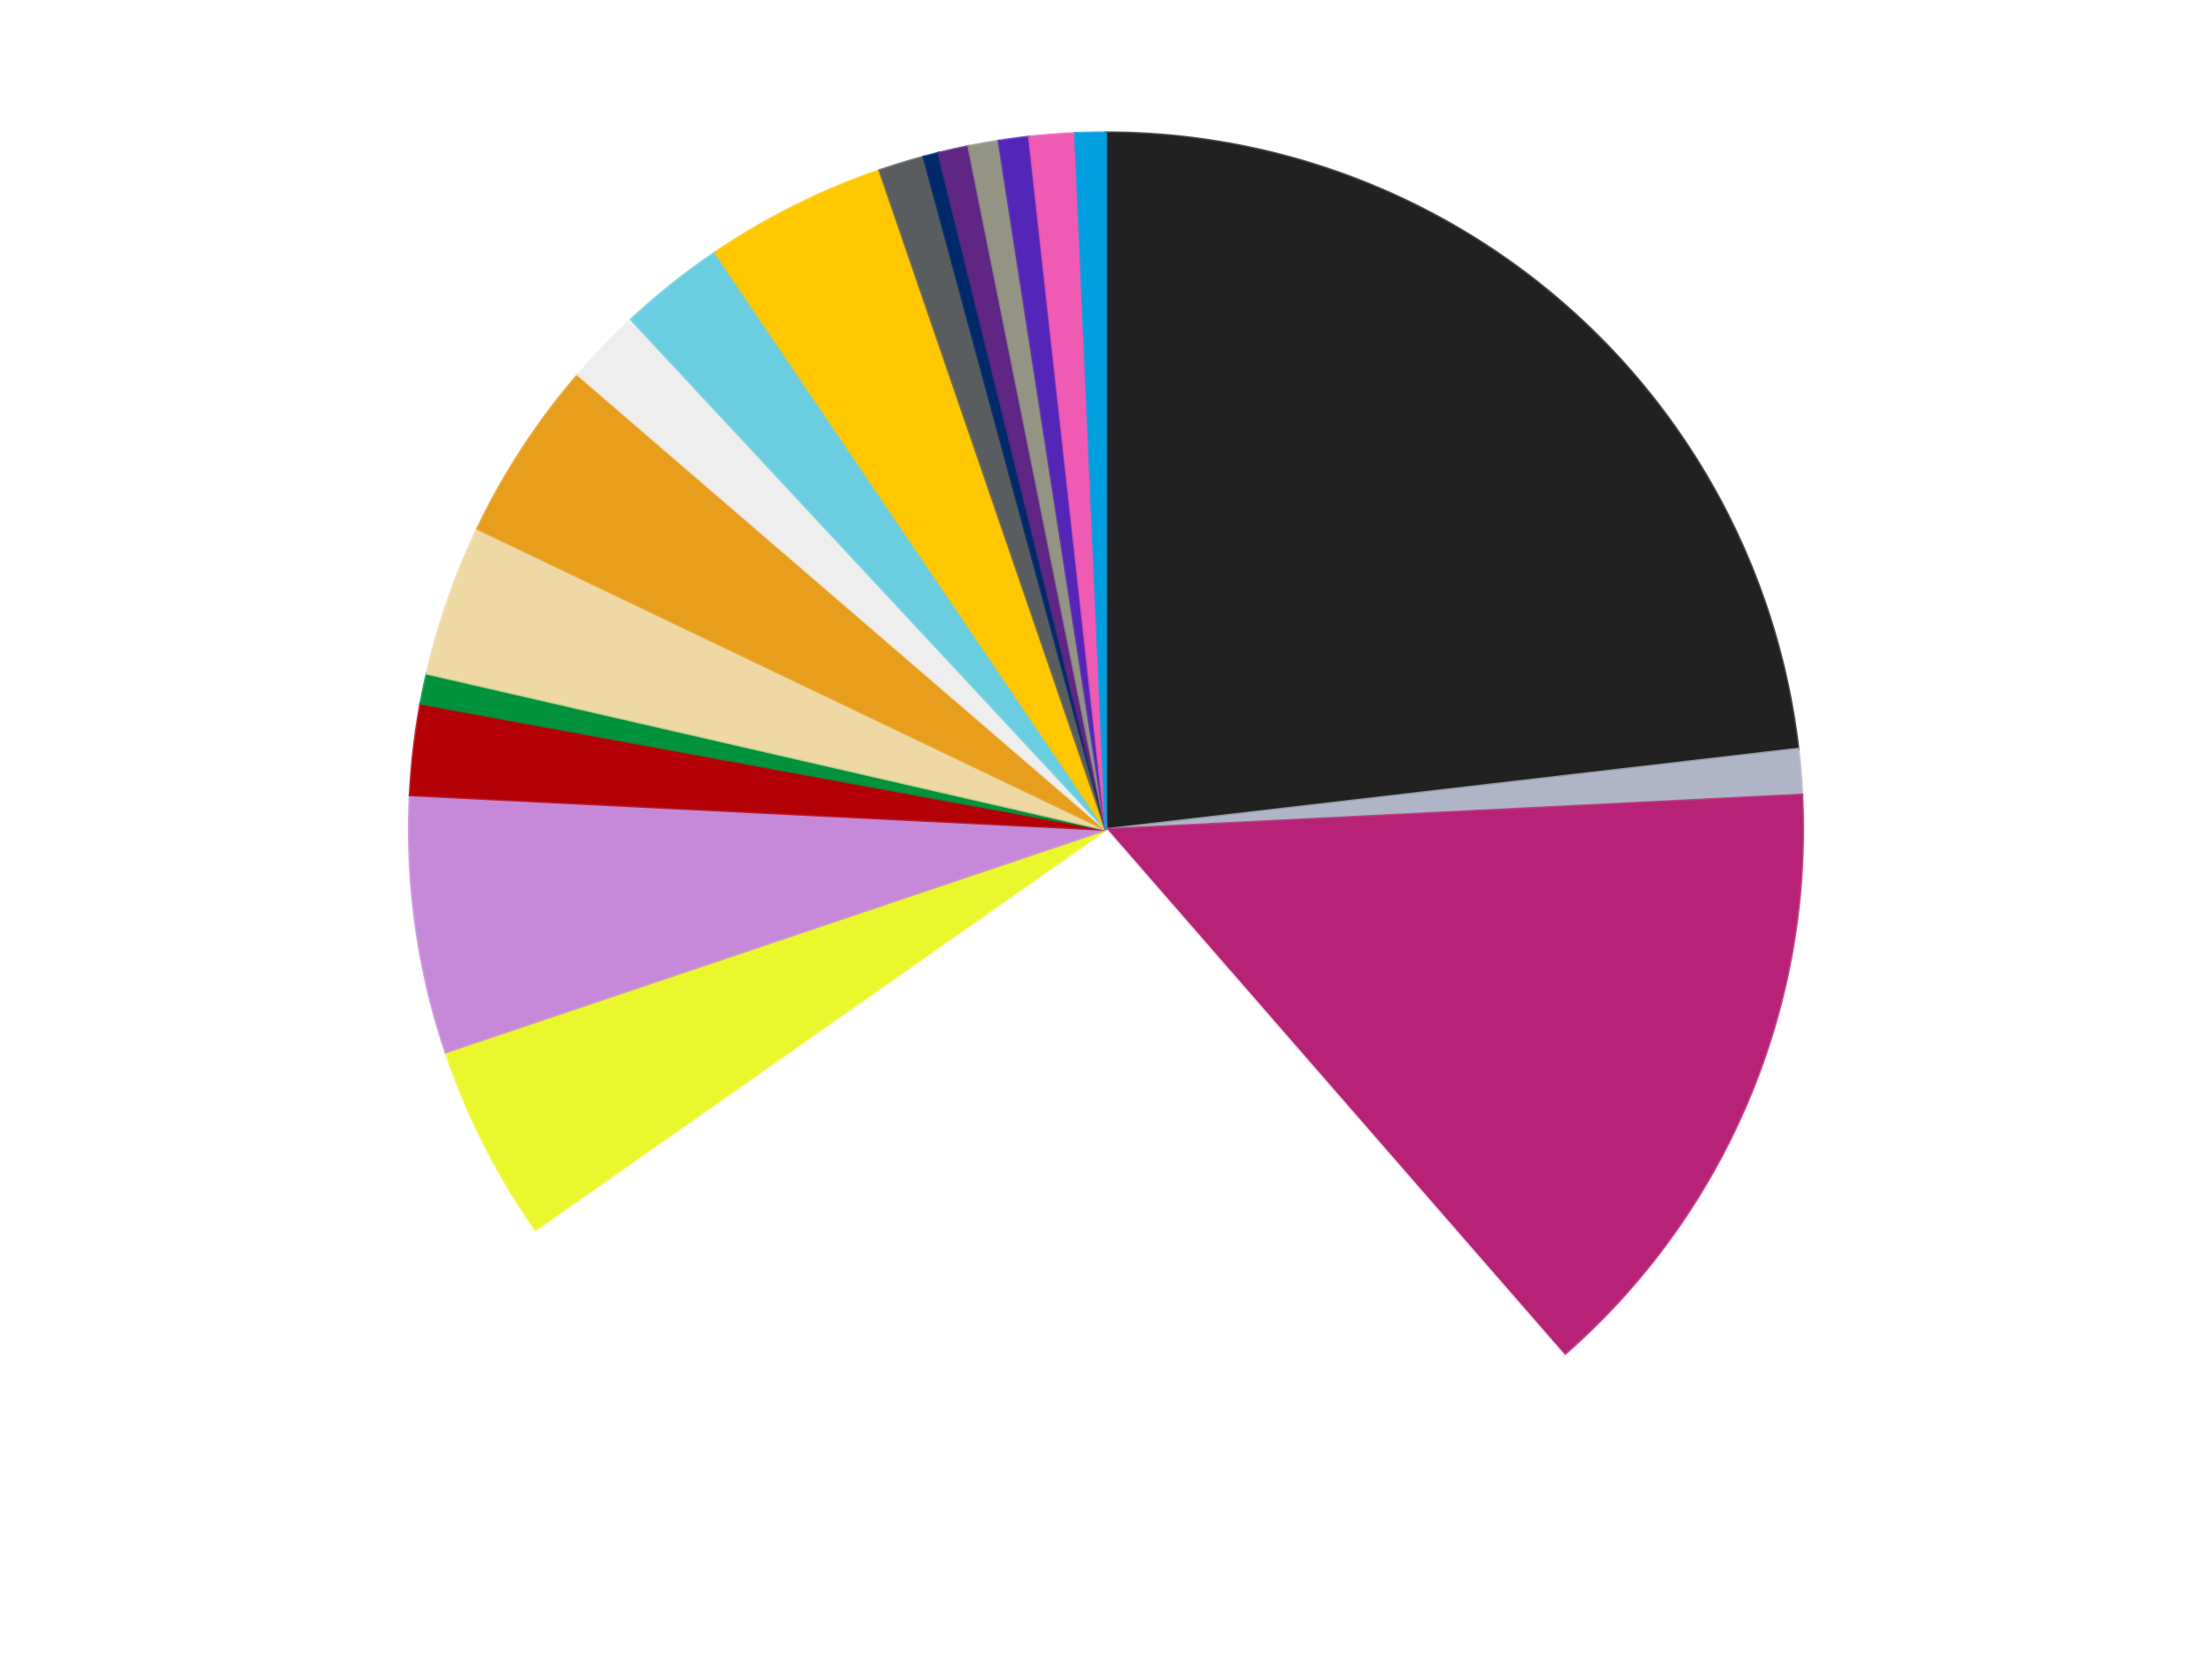
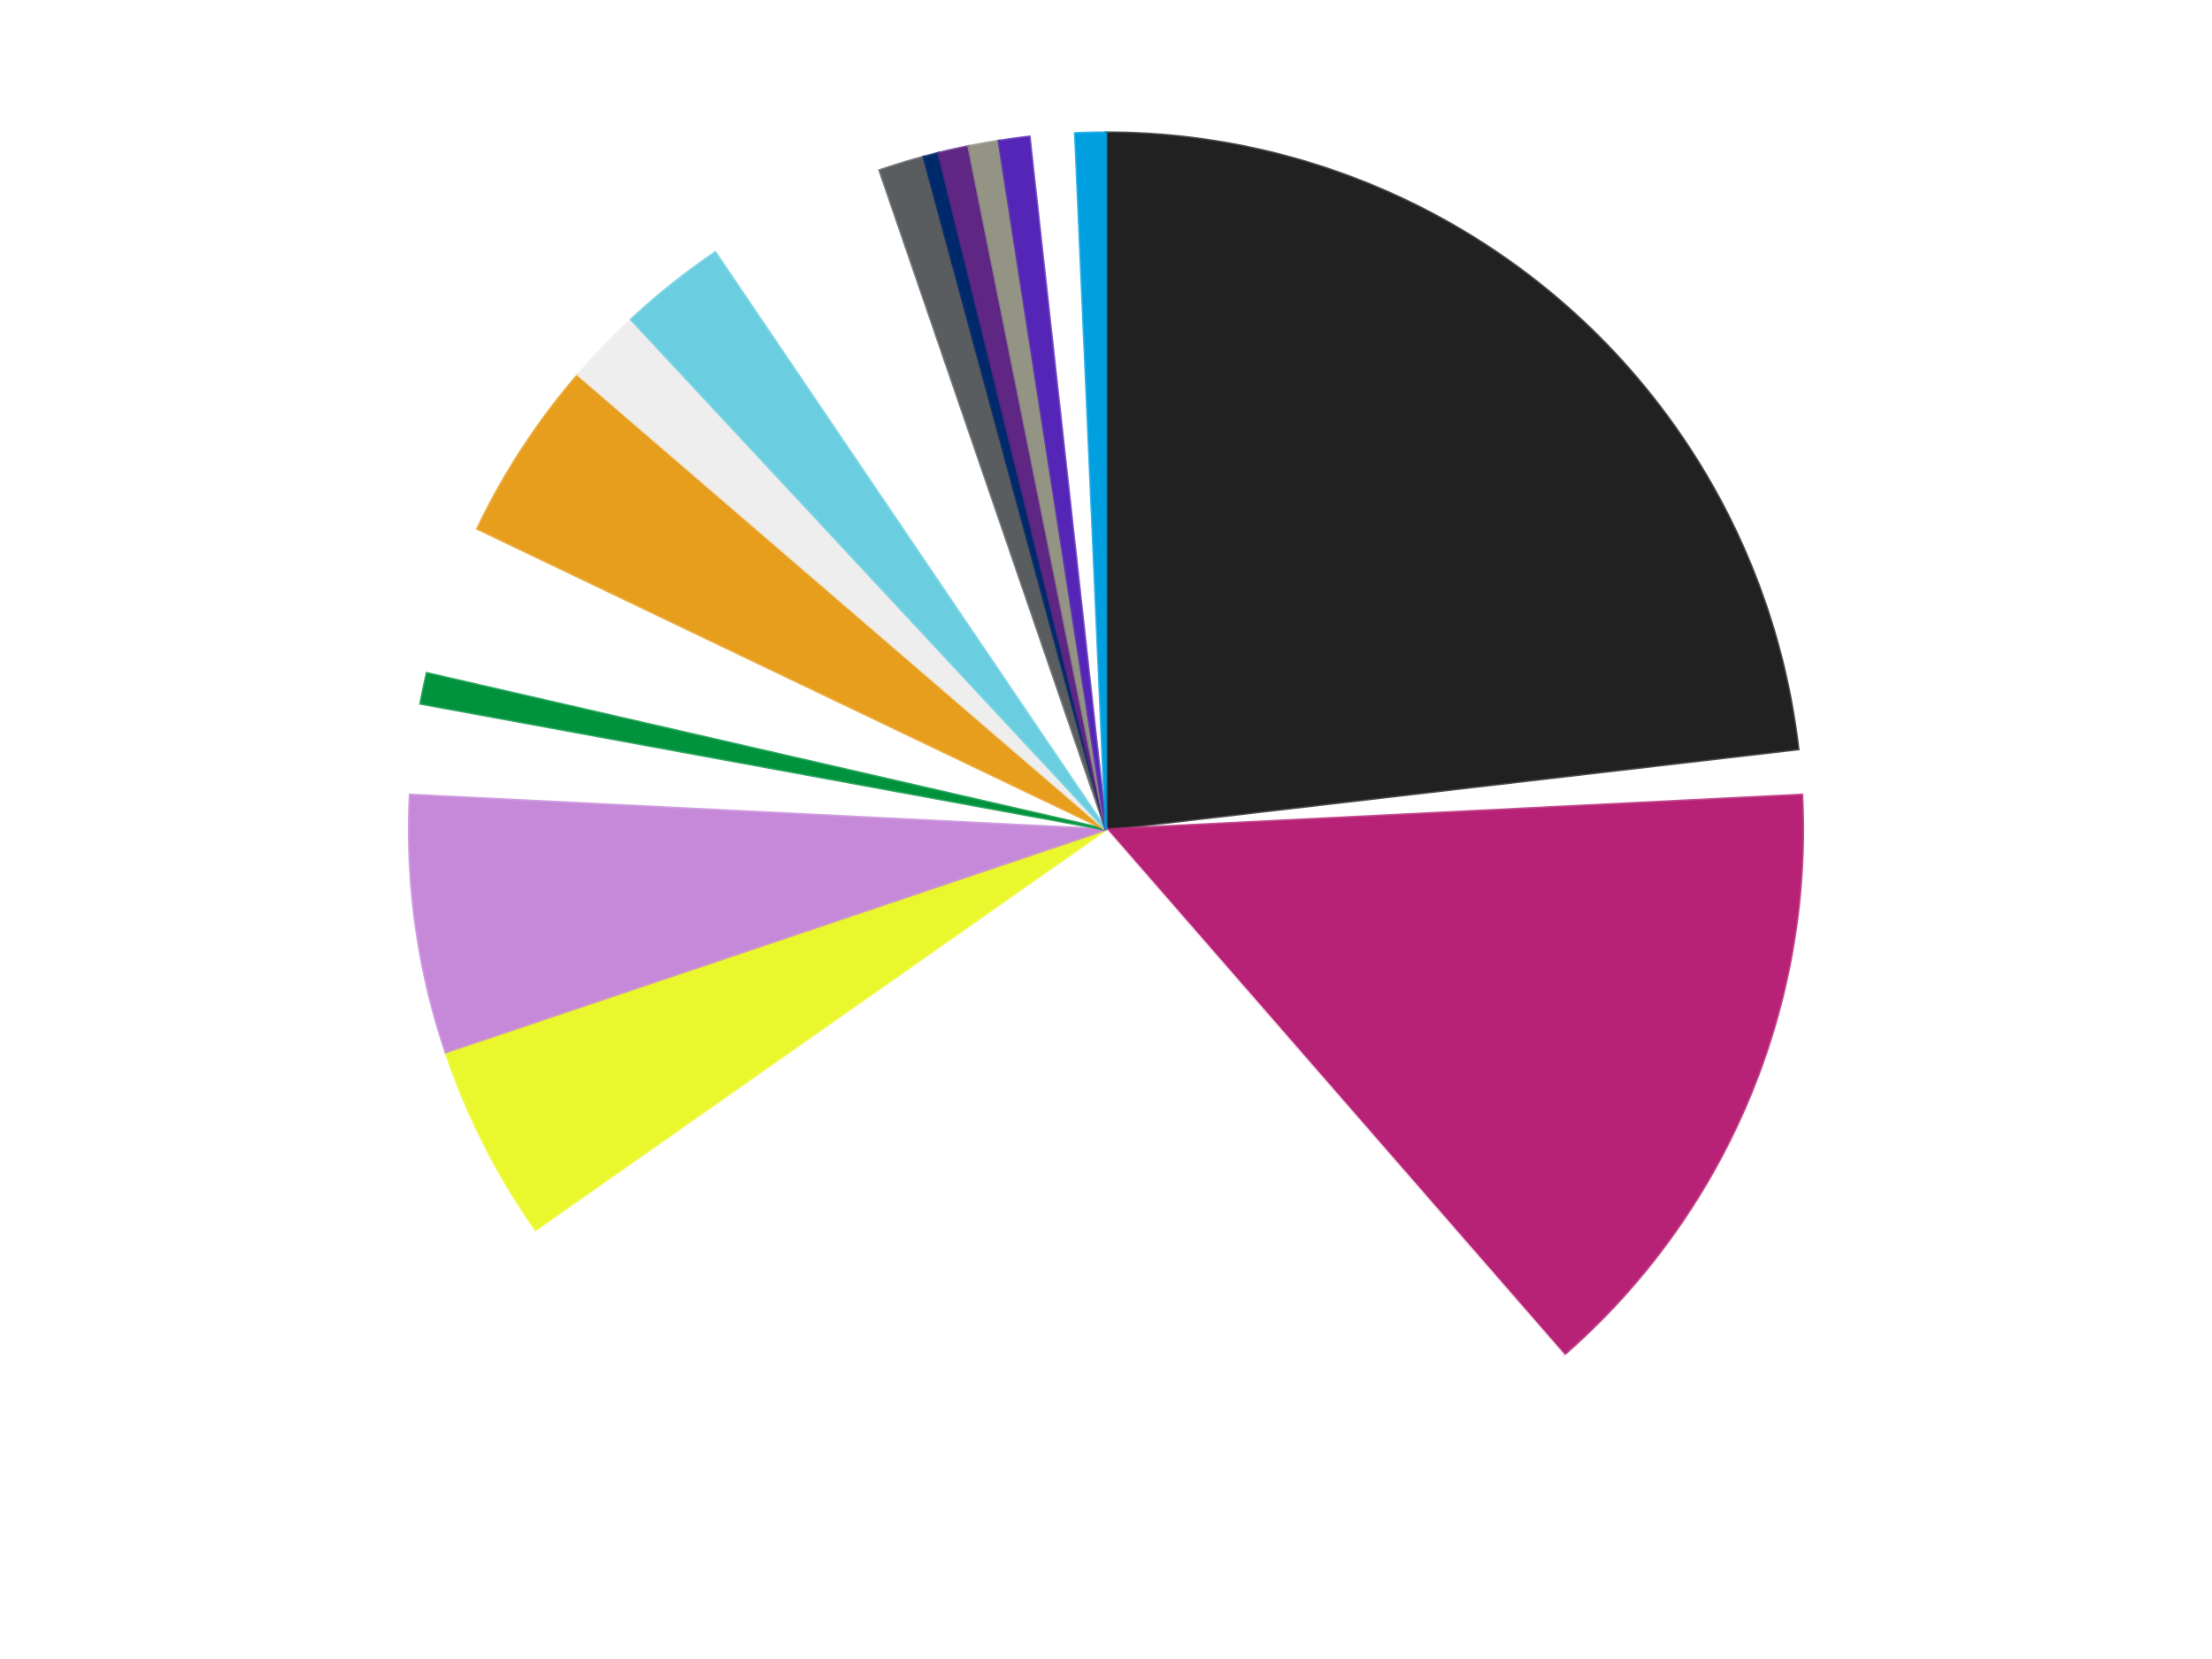
<svg xmlns="http://www.w3.org/2000/svg" xmlns:xlink="http://www.w3.org/1999/xlink" id="chart-e51349c8-f0e5-47a0-92ff-d08c87c89bc6" class="pygal-chart" viewBox="0 0 800 600">
  <defs>
    <style type="text/css">#chart-e51349c8-f0e5-47a0-92ff-d08c87c89bc6{-webkit-user-select:none;-webkit-font-smoothing:antialiased;font-family:Consolas,"Liberation Mono",Menlo,Courier,monospace}#chart-e51349c8-f0e5-47a0-92ff-d08c87c89bc6 .title{font-family:Consolas,"Liberation Mono",Menlo,Courier,monospace;font-size:16px}#chart-e51349c8-f0e5-47a0-92ff-d08c87c89bc6 .legends .legend text{font-family:Consolas,"Liberation Mono",Menlo,Courier,monospace;font-size:14px}#chart-e51349c8-f0e5-47a0-92ff-d08c87c89bc6 .axis text{font-family:Consolas,"Liberation Mono",Menlo,Courier,monospace;font-size:10px}#chart-e51349c8-f0e5-47a0-92ff-d08c87c89bc6 .axis text.major{font-family:Consolas,"Liberation Mono",Menlo,Courier,monospace;font-size:10px}#chart-e51349c8-f0e5-47a0-92ff-d08c87c89bc6 .text-overlay text.value{font-family:Consolas,"Liberation Mono",Menlo,Courier,monospace;font-size:16px}#chart-e51349c8-f0e5-47a0-92ff-d08c87c89bc6 .text-overlay text.label{font-family:Consolas,"Liberation Mono",Menlo,Courier,monospace;font-size:10px}#chart-e51349c8-f0e5-47a0-92ff-d08c87c89bc6 .tooltip{font-family:Consolas,"Liberation Mono",Menlo,Courier,monospace;font-size:14px}#chart-e51349c8-f0e5-47a0-92ff-d08c87c89bc6 text.no_data{font-family:Consolas,"Liberation Mono",Menlo,Courier,monospace;font-size:64px}
#chart-e51349c8-f0e5-47a0-92ff-d08c87c89bc6{background-color:transparent}#chart-e51349c8-f0e5-47a0-92ff-d08c87c89bc6 path,#chart-e51349c8-f0e5-47a0-92ff-d08c87c89bc6 line,#chart-e51349c8-f0e5-47a0-92ff-d08c87c89bc6 rect,#chart-e51349c8-f0e5-47a0-92ff-d08c87c89bc6 circle{-webkit-transition:150ms;-moz-transition:150ms;transition:150ms}#chart-e51349c8-f0e5-47a0-92ff-d08c87c89bc6 .graph &gt; .background{fill:transparent}#chart-e51349c8-f0e5-47a0-92ff-d08c87c89bc6 .plot &gt; .background{fill:transparent}#chart-e51349c8-f0e5-47a0-92ff-d08c87c89bc6 .graph{fill:rgba(0,0,0,.87)}#chart-e51349c8-f0e5-47a0-92ff-d08c87c89bc6 text.no_data{fill:rgba(0,0,0,1)}#chart-e51349c8-f0e5-47a0-92ff-d08c87c89bc6 .title{fill:rgba(0,0,0,1)}#chart-e51349c8-f0e5-47a0-92ff-d08c87c89bc6 .legends .legend text{fill:rgba(0,0,0,.87)}#chart-e51349c8-f0e5-47a0-92ff-d08c87c89bc6 .legends .legend:hover text{fill:rgba(0,0,0,1)}#chart-e51349c8-f0e5-47a0-92ff-d08c87c89bc6 .axis .line{stroke:rgba(0,0,0,1)}#chart-e51349c8-f0e5-47a0-92ff-d08c87c89bc6 .axis .guide.line{stroke:rgba(0,0,0,.54)}#chart-e51349c8-f0e5-47a0-92ff-d08c87c89bc6 .axis .major.line{stroke:rgba(0,0,0,.87)}#chart-e51349c8-f0e5-47a0-92ff-d08c87c89bc6 .axis text.major{fill:rgba(0,0,0,1)}#chart-e51349c8-f0e5-47a0-92ff-d08c87c89bc6 .axis.y .guides:hover .guide.line,#chart-e51349c8-f0e5-47a0-92ff-d08c87c89bc6 .line-graph .axis.x .guides:hover .guide.line,#chart-e51349c8-f0e5-47a0-92ff-d08c87c89bc6 .stackedline-graph .axis.x .guides:hover .guide.line,#chart-e51349c8-f0e5-47a0-92ff-d08c87c89bc6 .xy-graph .axis.x .guides:hover .guide.line{stroke:rgba(0,0,0,1)}#chart-e51349c8-f0e5-47a0-92ff-d08c87c89bc6 .axis .guides:hover text{fill:rgba(0,0,0,1)}#chart-e51349c8-f0e5-47a0-92ff-d08c87c89bc6 .reactive{fill-opacity:1.0;stroke-opacity:.8;stroke-width:1}#chart-e51349c8-f0e5-47a0-92ff-d08c87c89bc6 .ci{stroke:rgba(0,0,0,.87)}#chart-e51349c8-f0e5-47a0-92ff-d08c87c89bc6 .reactive.active,#chart-e51349c8-f0e5-47a0-92ff-d08c87c89bc6 .active .reactive{fill-opacity:0.6;stroke-opacity:.9;stroke-width:4}#chart-e51349c8-f0e5-47a0-92ff-d08c87c89bc6 .ci .reactive.active{stroke-width:1.5}#chart-e51349c8-f0e5-47a0-92ff-d08c87c89bc6 .series text{fill:rgba(0,0,0,1)}#chart-e51349c8-f0e5-47a0-92ff-d08c87c89bc6 .tooltip rect{fill:transparent;stroke:rgba(0,0,0,1);-webkit-transition:opacity 150ms;-moz-transition:opacity 150ms;transition:opacity 150ms}#chart-e51349c8-f0e5-47a0-92ff-d08c87c89bc6 .tooltip .label{fill:rgba(0,0,0,.87)}#chart-e51349c8-f0e5-47a0-92ff-d08c87c89bc6 .tooltip .label{fill:rgba(0,0,0,.87)}#chart-e51349c8-f0e5-47a0-92ff-d08c87c89bc6 .tooltip .legend{font-size:.8em;fill:rgba(0,0,0,.54)}#chart-e51349c8-f0e5-47a0-92ff-d08c87c89bc6 .tooltip .x_label{font-size:.6em;fill:rgba(0,0,0,1)}#chart-e51349c8-f0e5-47a0-92ff-d08c87c89bc6 .tooltip .xlink{font-size:.5em;text-decoration:underline}#chart-e51349c8-f0e5-47a0-92ff-d08c87c89bc6 .tooltip .value{font-size:1.5em}#chart-e51349c8-f0e5-47a0-92ff-d08c87c89bc6 .bound{font-size:.5em}#chart-e51349c8-f0e5-47a0-92ff-d08c87c89bc6 .max-value{font-size:.75em;fill:rgba(0,0,0,.54)}#chart-e51349c8-f0e5-47a0-92ff-d08c87c89bc6 .map-element{fill:transparent;stroke:rgba(0,0,0,.54) !important}#chart-e51349c8-f0e5-47a0-92ff-d08c87c89bc6 .map-element .reactive{fill-opacity:inherit;stroke-opacity:inherit}#chart-e51349c8-f0e5-47a0-92ff-d08c87c89bc6 .color-0,#chart-e51349c8-f0e5-47a0-92ff-d08c87c89bc6 .color-0 a:visited{stroke:#f44336;fill:#f44336}#chart-e51349c8-f0e5-47a0-92ff-d08c87c89bc6 .color-1,#chart-e51349c8-f0e5-47a0-92ff-d08c87c89bc6 .color-1 a:visited{stroke:#3f51b5;fill:#3f51b5}#chart-e51349c8-f0e5-47a0-92ff-d08c87c89bc6 .color-2,#chart-e51349c8-f0e5-47a0-92ff-d08c87c89bc6 .color-2 a:visited{stroke:#009688;fill:#009688}#chart-e51349c8-f0e5-47a0-92ff-d08c87c89bc6 .color-3,#chart-e51349c8-f0e5-47a0-92ff-d08c87c89bc6 .color-3 a:visited{stroke:#ffc107;fill:#ffc107}#chart-e51349c8-f0e5-47a0-92ff-d08c87c89bc6 .color-4,#chart-e51349c8-f0e5-47a0-92ff-d08c87c89bc6 .color-4 a:visited{stroke:#ff5722;fill:#ff5722}#chart-e51349c8-f0e5-47a0-92ff-d08c87c89bc6 .color-5,#chart-e51349c8-f0e5-47a0-92ff-d08c87c89bc6 .color-5 a:visited{stroke:#9c27b0;fill:#9c27b0}#chart-e51349c8-f0e5-47a0-92ff-d08c87c89bc6 .color-6,#chart-e51349c8-f0e5-47a0-92ff-d08c87c89bc6 .color-6 a:visited{stroke:#03a9f4;fill:#03a9f4}#chart-e51349c8-f0e5-47a0-92ff-d08c87c89bc6 .color-7,#chart-e51349c8-f0e5-47a0-92ff-d08c87c89bc6 .color-7 a:visited{stroke:#8bc34a;fill:#8bc34a}#chart-e51349c8-f0e5-47a0-92ff-d08c87c89bc6 .color-8,#chart-e51349c8-f0e5-47a0-92ff-d08c87c89bc6 .color-8 a:visited{stroke:#ff9800;fill:#ff9800}#chart-e51349c8-f0e5-47a0-92ff-d08c87c89bc6 .color-9,#chart-e51349c8-f0e5-47a0-92ff-d08c87c89bc6 .color-9 a:visited{stroke:#e91e63;fill:#e91e63}#chart-e51349c8-f0e5-47a0-92ff-d08c87c89bc6 .color-10,#chart-e51349c8-f0e5-47a0-92ff-d08c87c89bc6 .color-10 a:visited{stroke:#2196f3;fill:#2196f3}#chart-e51349c8-f0e5-47a0-92ff-d08c87c89bc6 .color-11,#chart-e51349c8-f0e5-47a0-92ff-d08c87c89bc6 .color-11 a:visited{stroke:#4caf50;fill:#4caf50}#chart-e51349c8-f0e5-47a0-92ff-d08c87c89bc6 .color-12,#chart-e51349c8-f0e5-47a0-92ff-d08c87c89bc6 .color-12 a:visited{stroke:#ffeb3b;fill:#ffeb3b}#chart-e51349c8-f0e5-47a0-92ff-d08c87c89bc6 .color-13,#chart-e51349c8-f0e5-47a0-92ff-d08c87c89bc6 .color-13 a:visited{stroke:#673ab7;fill:#673ab7}#chart-e51349c8-f0e5-47a0-92ff-d08c87c89bc6 .color-14,#chart-e51349c8-f0e5-47a0-92ff-d08c87c89bc6 .color-14 a:visited{stroke:#00bcd4;fill:#00bcd4}#chart-e51349c8-f0e5-47a0-92ff-d08c87c89bc6 .color-15,#chart-e51349c8-f0e5-47a0-92ff-d08c87c89bc6 .color-15 a:visited{stroke:#cddc39;fill:#cddc39}#chart-e51349c8-f0e5-47a0-92ff-d08c87c89bc6 .color-16,#chart-e51349c8-f0e5-47a0-92ff-d08c87c89bc6 .color-16 a:visited{stroke:#9e9e9e;fill:#9e9e9e}#chart-e51349c8-f0e5-47a0-92ff-d08c87c89bc6 .color-17,#chart-e51349c8-f0e5-47a0-92ff-d08c87c89bc6 .color-17 a:visited{stroke:#607d8b;fill:#607d8b}#chart-e51349c8-f0e5-47a0-92ff-d08c87c89bc6 .color-18,#chart-e51349c8-f0e5-47a0-92ff-d08c87c89bc6 .color-18 a:visited{stroke:#7b0f07;fill:#7b0f07}#chart-e51349c8-f0e5-47a0-92ff-d08c87c89bc6 .color-19,#chart-e51349c8-f0e5-47a0-92ff-d08c87c89bc6 .color-19 a:visited{stroke:#141938;fill:#141938}#chart-e51349c8-f0e5-47a0-92ff-d08c87c89bc6 .text-overlay .color-0 text{fill:black}#chart-e51349c8-f0e5-47a0-92ff-d08c87c89bc6 .text-overlay .color-1 text{fill:black}#chart-e51349c8-f0e5-47a0-92ff-d08c87c89bc6 .text-overlay .color-2 text{fill:black}#chart-e51349c8-f0e5-47a0-92ff-d08c87c89bc6 .text-overlay .color-3 text{fill:black}#chart-e51349c8-f0e5-47a0-92ff-d08c87c89bc6 .text-overlay .color-4 text{fill:black}#chart-e51349c8-f0e5-47a0-92ff-d08c87c89bc6 .text-overlay .color-5 text{fill:black}#chart-e51349c8-f0e5-47a0-92ff-d08c87c89bc6 .text-overlay .color-6 text{fill:black}#chart-e51349c8-f0e5-47a0-92ff-d08c87c89bc6 .text-overlay .color-7 text{fill:black}#chart-e51349c8-f0e5-47a0-92ff-d08c87c89bc6 .text-overlay .color-8 text{fill:black}#chart-e51349c8-f0e5-47a0-92ff-d08c87c89bc6 .text-overlay .color-9 text{fill:black}#chart-e51349c8-f0e5-47a0-92ff-d08c87c89bc6 .text-overlay .color-10 text{fill:black}#chart-e51349c8-f0e5-47a0-92ff-d08c87c89bc6 .text-overlay .color-11 text{fill:black}#chart-e51349c8-f0e5-47a0-92ff-d08c87c89bc6 .text-overlay .color-12 text{fill:black}#chart-e51349c8-f0e5-47a0-92ff-d08c87c89bc6 .text-overlay .color-13 text{fill:black}#chart-e51349c8-f0e5-47a0-92ff-d08c87c89bc6 .text-overlay .color-14 text{fill:black}#chart-e51349c8-f0e5-47a0-92ff-d08c87c89bc6 .text-overlay .color-15 text{fill:black}#chart-e51349c8-f0e5-47a0-92ff-d08c87c89bc6 .text-overlay .color-16 text{fill:black}#chart-e51349c8-f0e5-47a0-92ff-d08c87c89bc6 .text-overlay .color-17 text{fill:black}#chart-e51349c8-f0e5-47a0-92ff-d08c87c89bc6 .text-overlay .color-18 text{fill:black}#chart-e51349c8-f0e5-47a0-92ff-d08c87c89bc6 .text-overlay .color-19 text{fill:white}
#chart-e51349c8-f0e5-47a0-92ff-d08c87c89bc6 text.no_data{text-anchor:middle}#chart-e51349c8-f0e5-47a0-92ff-d08c87c89bc6 .guide.line{fill:none}#chart-e51349c8-f0e5-47a0-92ff-d08c87c89bc6 .centered{text-anchor:middle}#chart-e51349c8-f0e5-47a0-92ff-d08c87c89bc6 .title{text-anchor:middle}#chart-e51349c8-f0e5-47a0-92ff-d08c87c89bc6 .legends .legend text{fill-opacity:1}#chart-e51349c8-f0e5-47a0-92ff-d08c87c89bc6 .axis.x text{text-anchor:middle}#chart-e51349c8-f0e5-47a0-92ff-d08c87c89bc6 .axis.x:not(.web) text[transform]{text-anchor:start}#chart-e51349c8-f0e5-47a0-92ff-d08c87c89bc6 .axis.x:not(.web) text[transform].backwards{text-anchor:end}#chart-e51349c8-f0e5-47a0-92ff-d08c87c89bc6 .axis.y text{text-anchor:end}#chart-e51349c8-f0e5-47a0-92ff-d08c87c89bc6 .axis.y text[transform].backwards{text-anchor:start}#chart-e51349c8-f0e5-47a0-92ff-d08c87c89bc6 .axis.y2 text{text-anchor:start}#chart-e51349c8-f0e5-47a0-92ff-d08c87c89bc6 .axis.y2 text[transform].backwards{text-anchor:end}#chart-e51349c8-f0e5-47a0-92ff-d08c87c89bc6 .axis .guide.line{stroke-dasharray:4,4;stroke:black}#chart-e51349c8-f0e5-47a0-92ff-d08c87c89bc6 .axis .major.guide.line{stroke-dasharray:6,6;stroke:black}#chart-e51349c8-f0e5-47a0-92ff-d08c87c89bc6 .horizontal .axis.y .guide.line,#chart-e51349c8-f0e5-47a0-92ff-d08c87c89bc6 .horizontal .axis.y2 .guide.line,#chart-e51349c8-f0e5-47a0-92ff-d08c87c89bc6 .vertical .axis.x .guide.line{opacity:0}#chart-e51349c8-f0e5-47a0-92ff-d08c87c89bc6 .horizontal .axis.always_show .guide.line,#chart-e51349c8-f0e5-47a0-92ff-d08c87c89bc6 .vertical .axis.always_show .guide.line{opacity:1 !important}#chart-e51349c8-f0e5-47a0-92ff-d08c87c89bc6 .axis.y .guides:hover .guide.line,#chart-e51349c8-f0e5-47a0-92ff-d08c87c89bc6 .axis.y2 .guides:hover .guide.line,#chart-e51349c8-f0e5-47a0-92ff-d08c87c89bc6 .axis.x .guides:hover .guide.line{opacity:1}#chart-e51349c8-f0e5-47a0-92ff-d08c87c89bc6 .axis .guides:hover text{opacity:1}#chart-e51349c8-f0e5-47a0-92ff-d08c87c89bc6 .nofill{fill:none}#chart-e51349c8-f0e5-47a0-92ff-d08c87c89bc6 .subtle-fill{fill-opacity:.2}#chart-e51349c8-f0e5-47a0-92ff-d08c87c89bc6 .dot{stroke-width:1px;fill-opacity:1;stroke-opacity:1}#chart-e51349c8-f0e5-47a0-92ff-d08c87c89bc6 .dot.active{stroke-width:5px}#chart-e51349c8-f0e5-47a0-92ff-d08c87c89bc6 .dot.negative{fill:transparent}#chart-e51349c8-f0e5-47a0-92ff-d08c87c89bc6 text,#chart-e51349c8-f0e5-47a0-92ff-d08c87c89bc6 tspan{stroke:none !important}#chart-e51349c8-f0e5-47a0-92ff-d08c87c89bc6 .series text.active{opacity:1}#chart-e51349c8-f0e5-47a0-92ff-d08c87c89bc6 .tooltip rect{fill-opacity:.95;stroke-width:.5}#chart-e51349c8-f0e5-47a0-92ff-d08c87c89bc6 .tooltip text{fill-opacity:1}#chart-e51349c8-f0e5-47a0-92ff-d08c87c89bc6 .showable{visibility:hidden}#chart-e51349c8-f0e5-47a0-92ff-d08c87c89bc6 .showable.shown{visibility:visible}#chart-e51349c8-f0e5-47a0-92ff-d08c87c89bc6 .gauge-background{fill:rgba(229,229,229,1);stroke:none}#chart-e51349c8-f0e5-47a0-92ff-d08c87c89bc6 .bg-lines{stroke:transparent;stroke-width:2px}</style>
    <script type="text/javascript">window.pygal = window.pygal || {};window.pygal.config = window.pygal.config || {};window.pygal.config['e51349c8-f0e5-47a0-92ff-d08c87c89bc6'] = {"allow_interruptions": false, "box_mode": "extremes", "classes": ["pygal-chart"], "css": ["file://style.css", "file://graph.css"], "defs": [], "disable_xml_declaration": false, "dots_size": 2.5, "dynamic_print_values": false, "explicit_size": false, "fill": false, "force_uri_protocol": "https", "formatter": null, "half_pie": false, "height": 600, "include_x_axis": false, "inner_radius": 0, "interpolate": null, "interpolation_parameters": {}, "interpolation_precision": 250, "inverse_y_axis": false, "js": ["//kozea.github.io/pygal.js/2.0.x/pygal-tooltips.min.js"], "legend_at_bottom": false, "legend_at_bottom_columns": null, "legend_box_size": 12, "logarithmic": false, "margin": 20, "margin_bottom": null, "margin_left": null, "margin_right": null, "margin_top": null, "max_scale": 16, "min_scale": 4, "missing_value_fill_truncation": "x", "no_data_text": "No data", "no_prefix": false, "order_min": null, "pretty_print": false, "print_labels": false, "print_values": false, "print_values_position": "center", "print_zeroes": true, "range": null, "rounded_bars": null, "secondary_range": null, "show_dots": true, "show_legend": false, "show_minor_x_labels": true, "show_minor_y_labels": true, "show_only_major_dots": false, "show_x_guides": false, "show_x_labels": true, "show_y_guides": true, "show_y_labels": true, "spacing": 10, "stack_from_top": false, "strict": false, "stroke": true, "stroke_style": null, "style": {"background": "transparent", "ci_colors": [], "colors": ["#F44336", "#3F51B5", "#009688", "#FFC107", "#FF5722", "#9C27B0", "#03A9F4", "#8BC34A", "#FF9800", "#E91E63", "#2196F3", "#4CAF50", "#FFEB3B", "#673AB7", "#00BCD4", "#CDDC39", "#9E9E9E", "#607D8B"], "dot_opacity": "1", "font_family": "Consolas, \"Liberation Mono\", Menlo, Courier, monospace", "foreground": "rgba(0, 0, 0, .87)", "foreground_strong": "rgba(0, 0, 0, 1)", "foreground_subtle": "rgba(0, 0, 0, .54)", "guide_stroke_color": "black", "guide_stroke_dasharray": "4,4", "label_font_family": "Consolas, \"Liberation Mono\", Menlo, Courier, monospace", "label_font_size": 10, "legend_font_family": "Consolas, \"Liberation Mono\", Menlo, Courier, monospace", "legend_font_size": 14, "major_guide_stroke_color": "black", "major_guide_stroke_dasharray": "6,6", "major_label_font_family": "Consolas, \"Liberation Mono\", Menlo, Courier, monospace", "major_label_font_size": 10, "no_data_font_family": "Consolas, \"Liberation Mono\", Menlo, Courier, monospace", "no_data_font_size": 64, "opacity": "1.0", "opacity_hover": "0.6", "plot_background": "transparent", "stroke_opacity": ".8", "stroke_opacity_hover": ".9", "stroke_width": "1", "stroke_width_hover": "4", "title_font_family": "Consolas, \"Liberation Mono\", Menlo, Courier, monospace", "title_font_size": 16, "tooltip_font_family": "Consolas, \"Liberation Mono\", Menlo, Courier, monospace", "tooltip_font_size": 14, "transition": "150ms", "value_background": "rgba(229, 229, 229, 1)", "value_colors": [], "value_font_family": "Consolas, \"Liberation Mono\", Menlo, Courier, monospace", "value_font_size": 16, "value_label_font_family": "Consolas, \"Liberation Mono\", Menlo, Courier, monospace", "value_label_font_size": 10}, "title": null, "tooltip_border_radius": 0, "tooltip_fancy_mode": true, "truncate_label": null, "truncate_legend": null, "width": 800, "x_label_rotation": 0, "x_labels": null, "x_labels_major": null, "x_labels_major_count": null, "x_labels_major_every": null, "x_title": null, "xrange": null, "y_label_rotation": 0, "y_labels": null, "y_labels_major": null, "y_labels_major_count": null, "y_labels_major_every": null, "y_title": null, "zero": 0, "legends": ["Black", "Light Bluish Gray", "Magenta", "White", "Trans-Yellow", "Medium Lavender", "Red", "Green", "Tan", "Pearl Gold", "Trans-Clear", "Medium Azure", "Bright Light Orange", "Dark Bluish Gray", "Trans-Dark Blue", "Dark Purple", "Trans-Black", "Trans-Purple", "Dark Pink", "Dark Azure"]}</script>
    <script type="text/javascript" xlink:href="https://kozea.github.io/pygal.js/2.0.x/pygal-tooltips.min.js" />
  </defs>
  <title>Pygal</title>
  <g class="graph pie-graph vertical">
    <rect x="0" y="0" width="800" height="600" class="background" />
    <g transform="translate(20, 20)" class="plot">
      <rect x="0" y="0" width="760" height="560" class="background" />
      <g class="series serie-0 color-0">
        <g class="slices">
          <g class="slice" style="fill: #212121; stroke: #212121">
            <path d="M380 28 A252 252 0 0 1 630.314 250.898 L380 280 A0 0 0 0 0 380 280 z" class="slice reactive tooltip-trigger" />
            <desc class="value">66</desc>
            <desc class="x centered">463.79309608634486</desc>
            <desc class="y centered">185.9004938999966</desc>
          </g>
        </g>
      </g>
      <g class="series serie-1 color-1">
        <g class="slices">
          <g class="slice" style="fill: #AFB5C7; stroke: #AFB5C7">
-             <path d="M630.314 250.898 A252 252 0 0 1 631.69 267.505 L380 280 A0 0 0 0 0 380 280 z" class="slice reactive tooltip-trigger" />
            <desc class="value">3</desc>
            <desc class="x centered">505.5696461188404</desc>
            <desc class="y centered">269.5950024704861</desc>
          </g>
        </g>
      </g>
      <g class="series serie-2 color-2">
        <g class="slices">
          <g class="slice" style="fill: #B72276; stroke: #B72276">
            <path d="M631.69 267.505 A252 252 0 0 1 545.502 470.035 L380 280 A0 0 0 0 0 380 280 z" class="slice reactive tooltip-trigger" />
            <desc class="value">41</desc>
            <desc class="x centered">495.9383382580377</desc>
            <desc class="y centered">329.3386432927055</desc>
          </g>
        </g>
      </g>
      <g class="series serie-3 color-3">
        <g class="slices">
          <g class="slice" style="fill: #FFFFFF; stroke: #FFFFFF">
            <path d="M545.502 470.035 A252 252 0 0 1 173.707 424.731 L380 280 A0 0 0 0 0 380 280 z" class="slice reactive tooltip-trigger" />
            <desc class="value">76</desc>
            <desc class="x centered">364.75934935072286</desc>
            <desc class="y centered">405.0748678503667</desc>
          </g>
        </g>
      </g>
      <g class="series serie-4 color-4">
        <g class="slices">
          <g class="slice" style="fill: #EBF72D; stroke: #EBF72D">
            <path d="M173.707 424.731 A252 252 0 0 1 141.207 360.509 L380 280 A0 0 0 0 0 380 280 z" class="slice reactive tooltip-trigger" />
            <desc class="value">13</desc>
            <desc class="x centered">267.5759659340823</desc>
            <desc class="y centered">336.8932031471721</desc>
          </g>
        </g>
      </g>
      <g class="series serie-5 color-5">
        <g class="slices">
          <g class="slice" style="fill: #C689D9; stroke: #C689D9">
            <path d="M141.207 360.509 A252 252 0 0 1 128.31 267.505 L380 280 A0 0 0 0 0 380 280 z" class="slice reactive tooltip-trigger" />
            <desc class="value">17</desc>
            <desc class="x centered">255.19421733567458</desc>
            <desc class="y centered">297.30654828511945</desc>
          </g>
        </g>
      </g>
      <g class="series serie-6 color-6">
        <g class="slices">
          <g class="slice" style="fill: #B30006; stroke: #B30006">
-             <path d="M128.31 267.505 A252 252 0 0 1 132.157 234.418 L380 280 A0 0 0 0 0 380 280 z" class="slice reactive tooltip-trigger" />
            <desc class="value">6</desc>
            <desc class="x centered">254.8430324394416</desc>
            <desc class="y centered">265.44893574183214</desc>
          </g>
        </g>
      </g>
      <g class="series serie-7 color-7">
        <g class="slices">
          <g class="slice" style="fill: #00923D; stroke: #00923D">
            <path d="M132.157 234.418 A252 252 0 0 1 134.407 223.538 L380 280 A0 0 0 0 0 380 280 z" class="slice reactive tooltip-trigger" />
            <desc class="value">2</desc>
            <desc class="x centered">256.6108891906559</desc>
            <desc class="y centered">254.4828031774765</desc>
          </g>
        </g>
      </g>
      <g class="series serie-8 color-8">
        <g class="slices">
          <g class="slice" style="fill: #EED9A4; stroke: #EED9A4">
-             <path d="M134.407 223.538 A252 252 0 0 1 152.698 171.198 L380 280 A0 0 0 0 0 380 280 z" class="slice reactive tooltip-trigger" />
            <desc class="value">10</desc>
            <desc class="x centered">261.05432640397805</desc>
            <desc class="y centered">238.43166189527653</desc>
          </g>
        </g>
      </g>
      <g class="series serie-9 color-9">
        <g class="slices">
          <g class="slice" style="fill: #E79E1D; stroke: #E79E1D">
            <path d="M152.698 171.198 A252 252 0 0 1 189.056 115.548 L380 280 A0 0 0 0 0 380 280 z" class="slice reactive tooltip-trigger" />
            <desc class="value">12</desc>
            <desc class="x centered">274.51702373892147</desc>
            <desc class="y centered">211.08453207657413</desc>
          </g>
        </g>
      </g>
      <g class="series serie-10 color-10">
        <g class="slices">
          <g class="slice" style="fill: #EEEEEE; stroke: #EEEEEE">
            <path d="M189.056 115.548 A252 252 0 0 1 208.306 95.541 L380 280 A0 0 0 0 0 380 280 z" class="slice reactive tooltip-trigger" />
            <desc class="value">5</desc>
            <desc class="x centered">289.2025346783753</desc>
            <desc class="y centered">192.63970987245773</desc>
          </g>
        </g>
      </g>
      <g class="series serie-11 color-11">
        <g class="slices">
          <g class="slice" style="fill: #6ACEE0; stroke: #6ACEE0">
            <path d="M208.306 95.541 A252 252 0 0 1 238.7 71.342 L380 280 A0 0 0 0 0 380 280 z" class="slice reactive tooltip-trigger" />
            <desc class="value">7</desc>
            <desc class="x centered">301.51787339470604</desc>
            <desc class="y centered">181.42740845696198</desc>
          </g>
        </g>
      </g>
      <g class="series serie-12 color-12">
        <g class="slices">
          <g class="slice" style="fill: #FFC700; stroke: #FFC700">
-             <path d="M238.7 71.342 A252 252 0 0 1 298.176 41.654 L380 280 A0 0 0 0 0 380 280 z" class="slice reactive tooltip-trigger" />
            <desc class="value">12</desc>
            <desc class="x centered">323.7272903365464</desc>
            <desc class="y centered">167.2641044425838</desc>
          </g>
        </g>
      </g>
      <g class="series serie-13 color-13">
        <g class="slices">
          <g class="slice" style="fill: #595D60; stroke: #595D60">
            <path d="M298.176 41.654 A252 252 0 0 1 314.107 36.767 L380 280 A0 0 0 0 0 380 280 z" class="slice reactive tooltip-trigger" />
            <desc class="value">3</desc>
            <desc class="x centered">343.05049528955743</desc>
            <desc class="y centered">159.53949152667093</desc>
          </g>
        </g>
      </g>
      <g class="series serie-14 color-14">
        <g class="slices">
          <g class="slice" style="fill: #00296B; stroke: #00296B">
            <path d="M314.107 36.767 A252 252 0 0 1 319.485 35.374 L380 280 A0 0 0 0 0 380 280 z" class="slice reactive tooltip-trigger" />
            <desc class="value">1</desc>
            <desc class="x centered">348.39609471709946</desc>
            <desc class="y centered">158.02790003091096</desc>
          </g>
        </g>
      </g>
      <g class="series serie-15 color-15">
        <g class="slices">
          <g class="slice" style="fill: #5F2683; stroke: #5F2683">
            <path d="M319.485 35.374 A252 252 0 0 1 330.327 32.944 L380 280 A0 0 0 0 0 380 280 z" class="slice reactive tooltip-trigger" />
            <desc class="value">2</desc>
            <desc class="x centered">352.44618250799675</desc>
            <desc class="y centered">157.04965578894308</desc>
          </g>
        </g>
      </g>
      <g class="series serie-16 color-16">
        <g class="slices">
          <g class="slice" style="fill: #939484; stroke: #939484">
            <path d="M330.327 32.944 A252 252 0 0 1 341.265 30.995 L380 280 A0 0 0 0 0 380 280 z" class="slice reactive tooltip-trigger" />
            <desc class="value">2</desc>
            <desc class="x centered">357.89239768159683</desc>
            <desc class="y centered">155.95462959170408</desc>
          </g>
        </g>
      </g>
      <g class="series serie-17 color-17">
        <g class="slices">
          <g class="slice" style="fill: #5525B7; stroke: #5525B7">
            <path d="M341.265 30.995 A252 252 0 0 1 352.278 29.529 L380 280 A0 0 0 0 0 380 280 z" class="slice reactive tooltip-trigger" />
            <desc class="value">2</desc>
            <desc class="x centered">363.38158641089933</desc>
            <desc class="y centered">155.1007272648011</desc>
          </g>
        </g>
      </g>
      <g class="series serie-18 color-18">
        <g class="slices">
          <g class="slice" style="fill: #EF5BB3; stroke: #EF5BB3">
-             <path d="M352.278 29.529 A252 252 0 0 1 368.892 28.245 L380 280 A0 0 0 0 0 380 280 z" class="slice reactive tooltip-trigger" />
            <desc class="value">3</desc>
            <desc class="x centered">370.2872424038972</desc>
            <desc class="y centered">154.37491357264923</desc>
          </g>
        </g>
      </g>
      <g class="series serie-19 color-19">
        <g class="slices">
          <g class="slice" style="fill: #009FE0; stroke: #009FE0">
            <path d="M368.892 28.245 A252 252 0 0 1 380 28 L380 280 A0 0 0 0 0 380 280 z" class="slice reactive tooltip-trigger" />
            <desc class="value">2</desc>
            <desc class="x centered">377.2223957224889</desc>
            <desc class="y centered">154.0306191391037</desc>
          </g>
        </g>
      </g>
    </g>
    <g class="titles" />
    <g transform="translate(20, 20)" class="plot overlay">
      <g class="series serie-0 color-0" />
      <g class="series serie-1 color-1" />
      <g class="series serie-2 color-2" />
      <g class="series serie-3 color-3" />
      <g class="series serie-4 color-4" />
      <g class="series serie-5 color-5" />
      <g class="series serie-6 color-6" />
      <g class="series serie-7 color-7" />
      <g class="series serie-8 color-8" />
      <g class="series serie-9 color-9" />
      <g class="series serie-10 color-10" />
      <g class="series serie-11 color-11" />
      <g class="series serie-12 color-12" />
      <g class="series serie-13 color-13" />
      <g class="series serie-14 color-14" />
      <g class="series serie-15 color-15" />
      <g class="series serie-16 color-16" />
      <g class="series serie-17 color-17" />
      <g class="series serie-18 color-18" />
      <g class="series serie-19 color-19" />
    </g>
    <g transform="translate(20, 20)" class="plot text-overlay">
      <g class="series serie-0 color-0" />
      <g class="series serie-1 color-1" />
      <g class="series serie-2 color-2" />
      <g class="series serie-3 color-3" />
      <g class="series serie-4 color-4" />
      <g class="series serie-5 color-5" />
      <g class="series serie-6 color-6" />
      <g class="series serie-7 color-7" />
      <g class="series serie-8 color-8" />
      <g class="series serie-9 color-9" />
      <g class="series serie-10 color-10" />
      <g class="series serie-11 color-11" />
      <g class="series serie-12 color-12" />
      <g class="series serie-13 color-13" />
      <g class="series serie-14 color-14" />
      <g class="series serie-15 color-15" />
      <g class="series serie-16 color-16" />
      <g class="series serie-17 color-17" />
      <g class="series serie-18 color-18" />
      <g class="series serie-19 color-19" />
    </g>
    <g transform="translate(20, 20)" class="plot tooltip-overlay">
      <g transform="translate(0 0)" style="opacity: 0" class="tooltip">
        <rect rx="0" ry="0" width="0" height="0" class="tooltip-box" />
        <g class="text" />
      </g>
    </g>
  </g>
</svg>